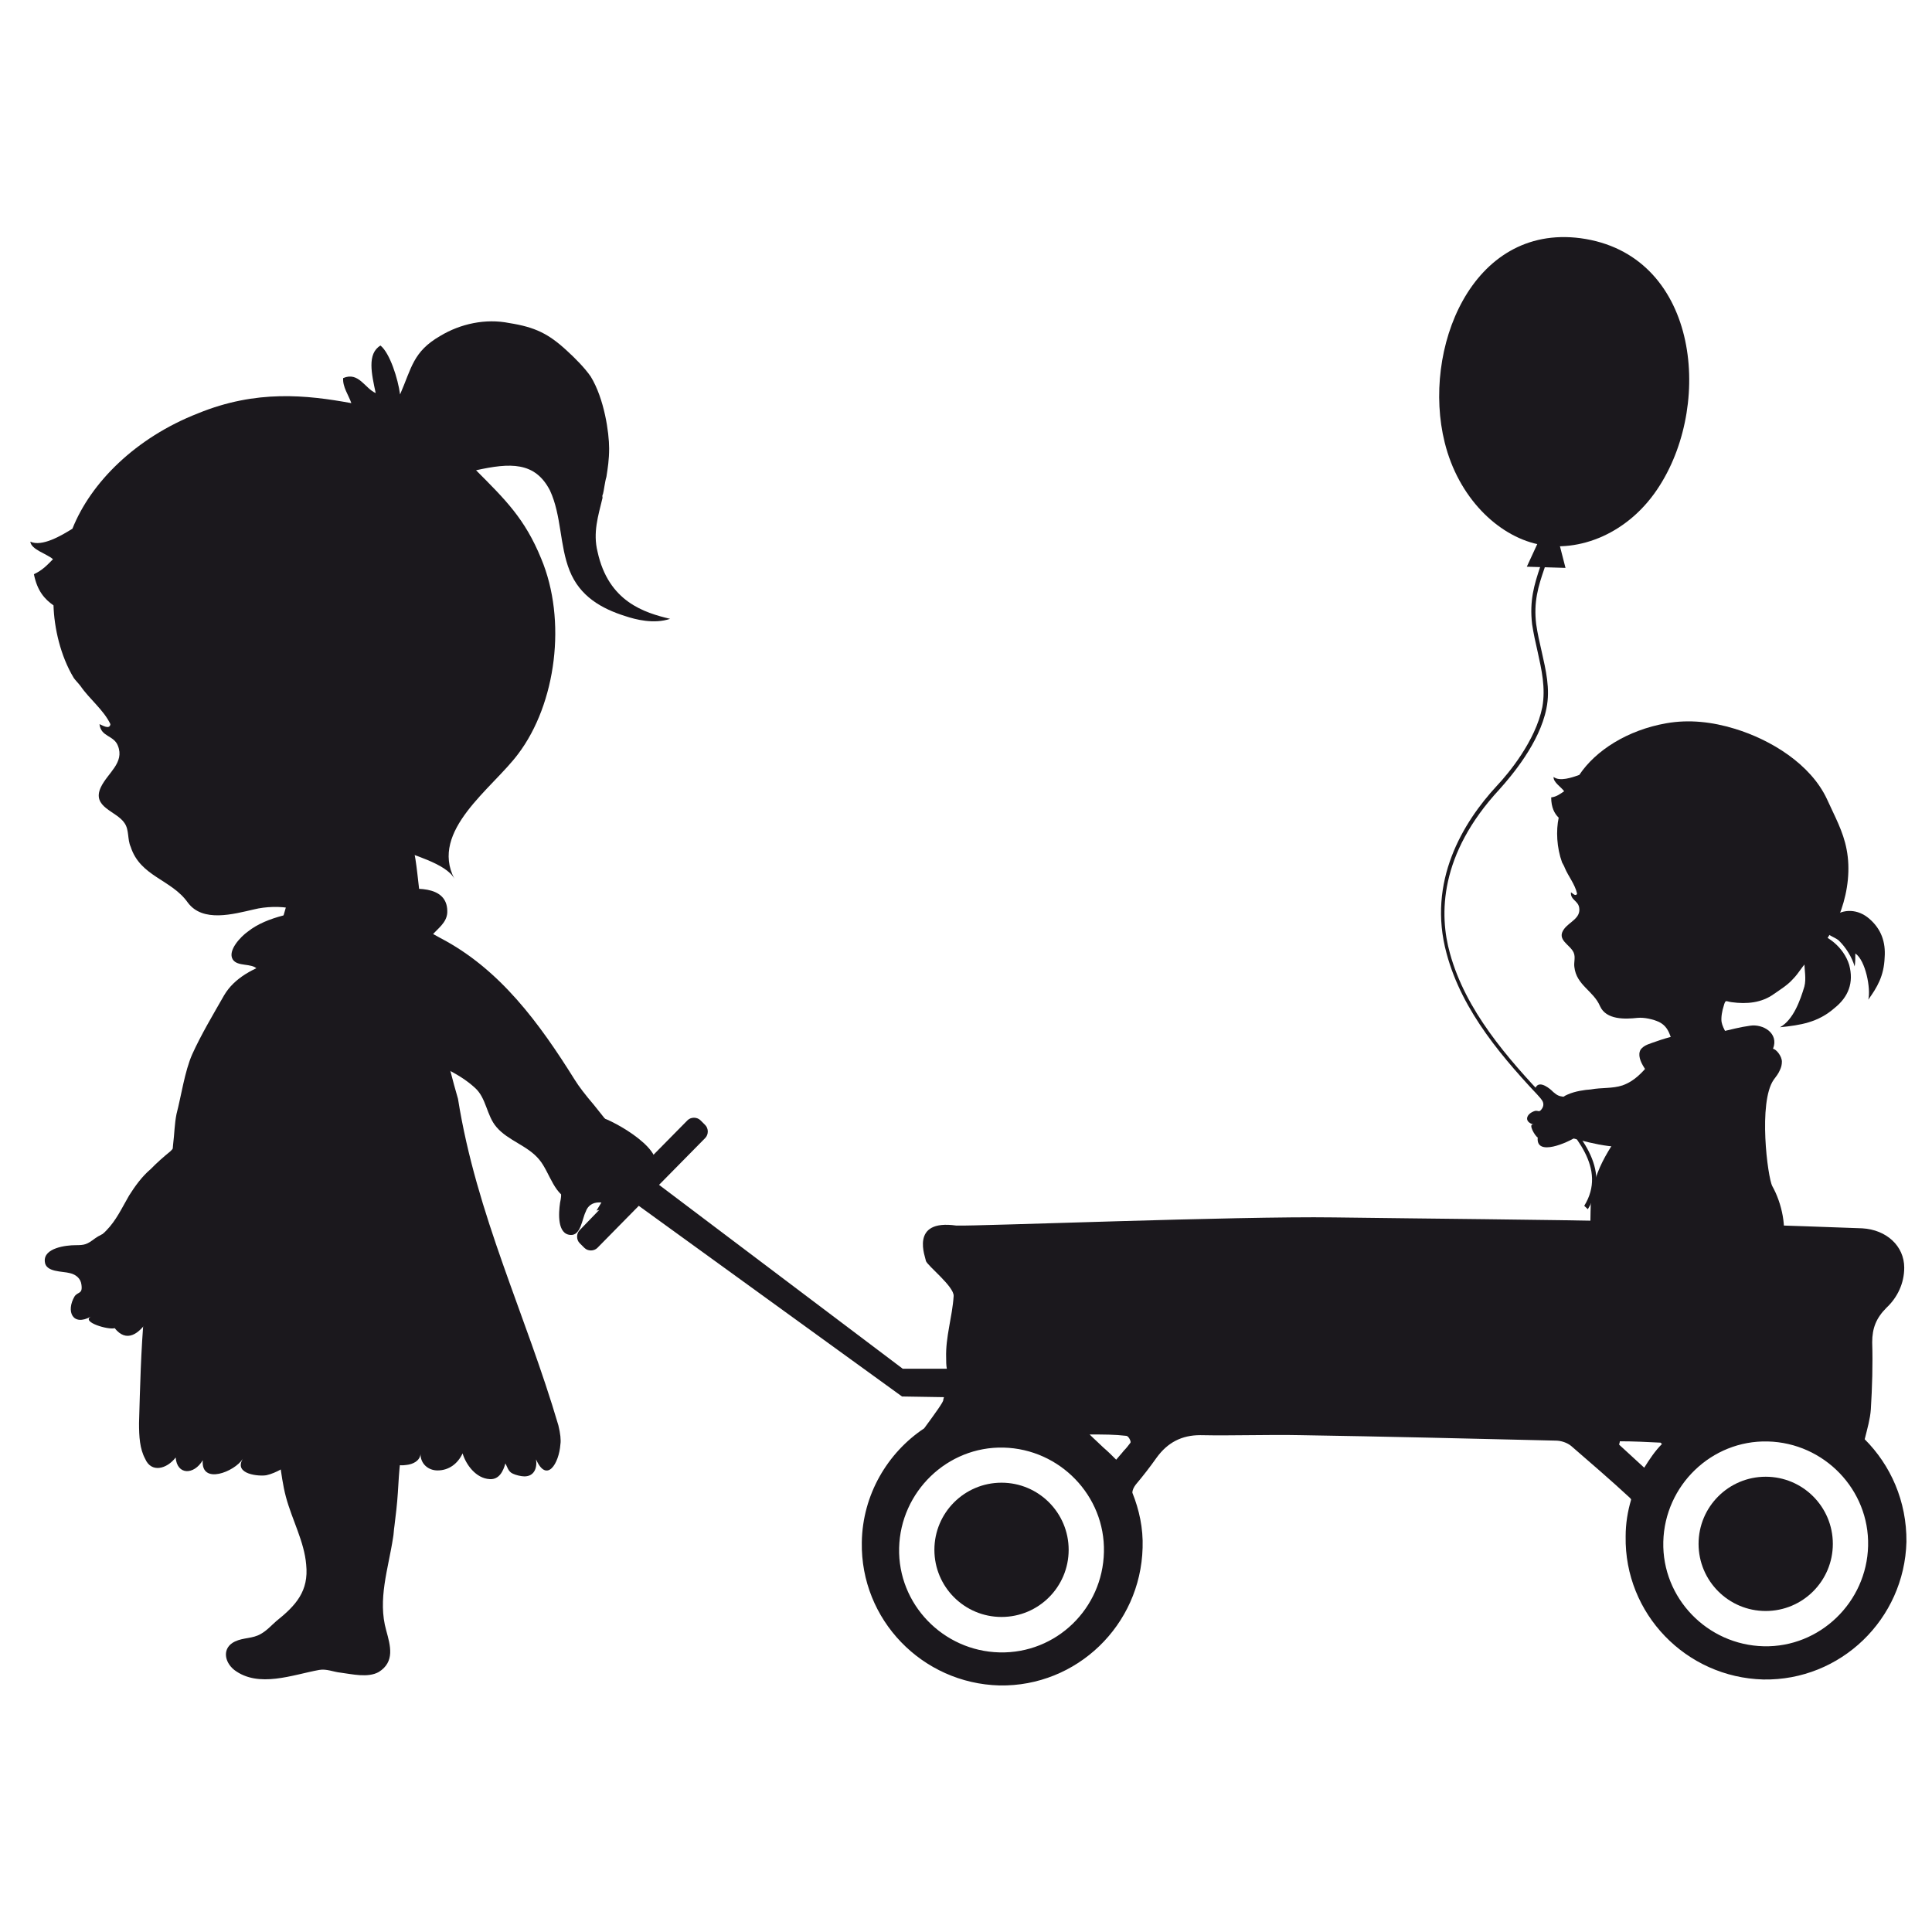
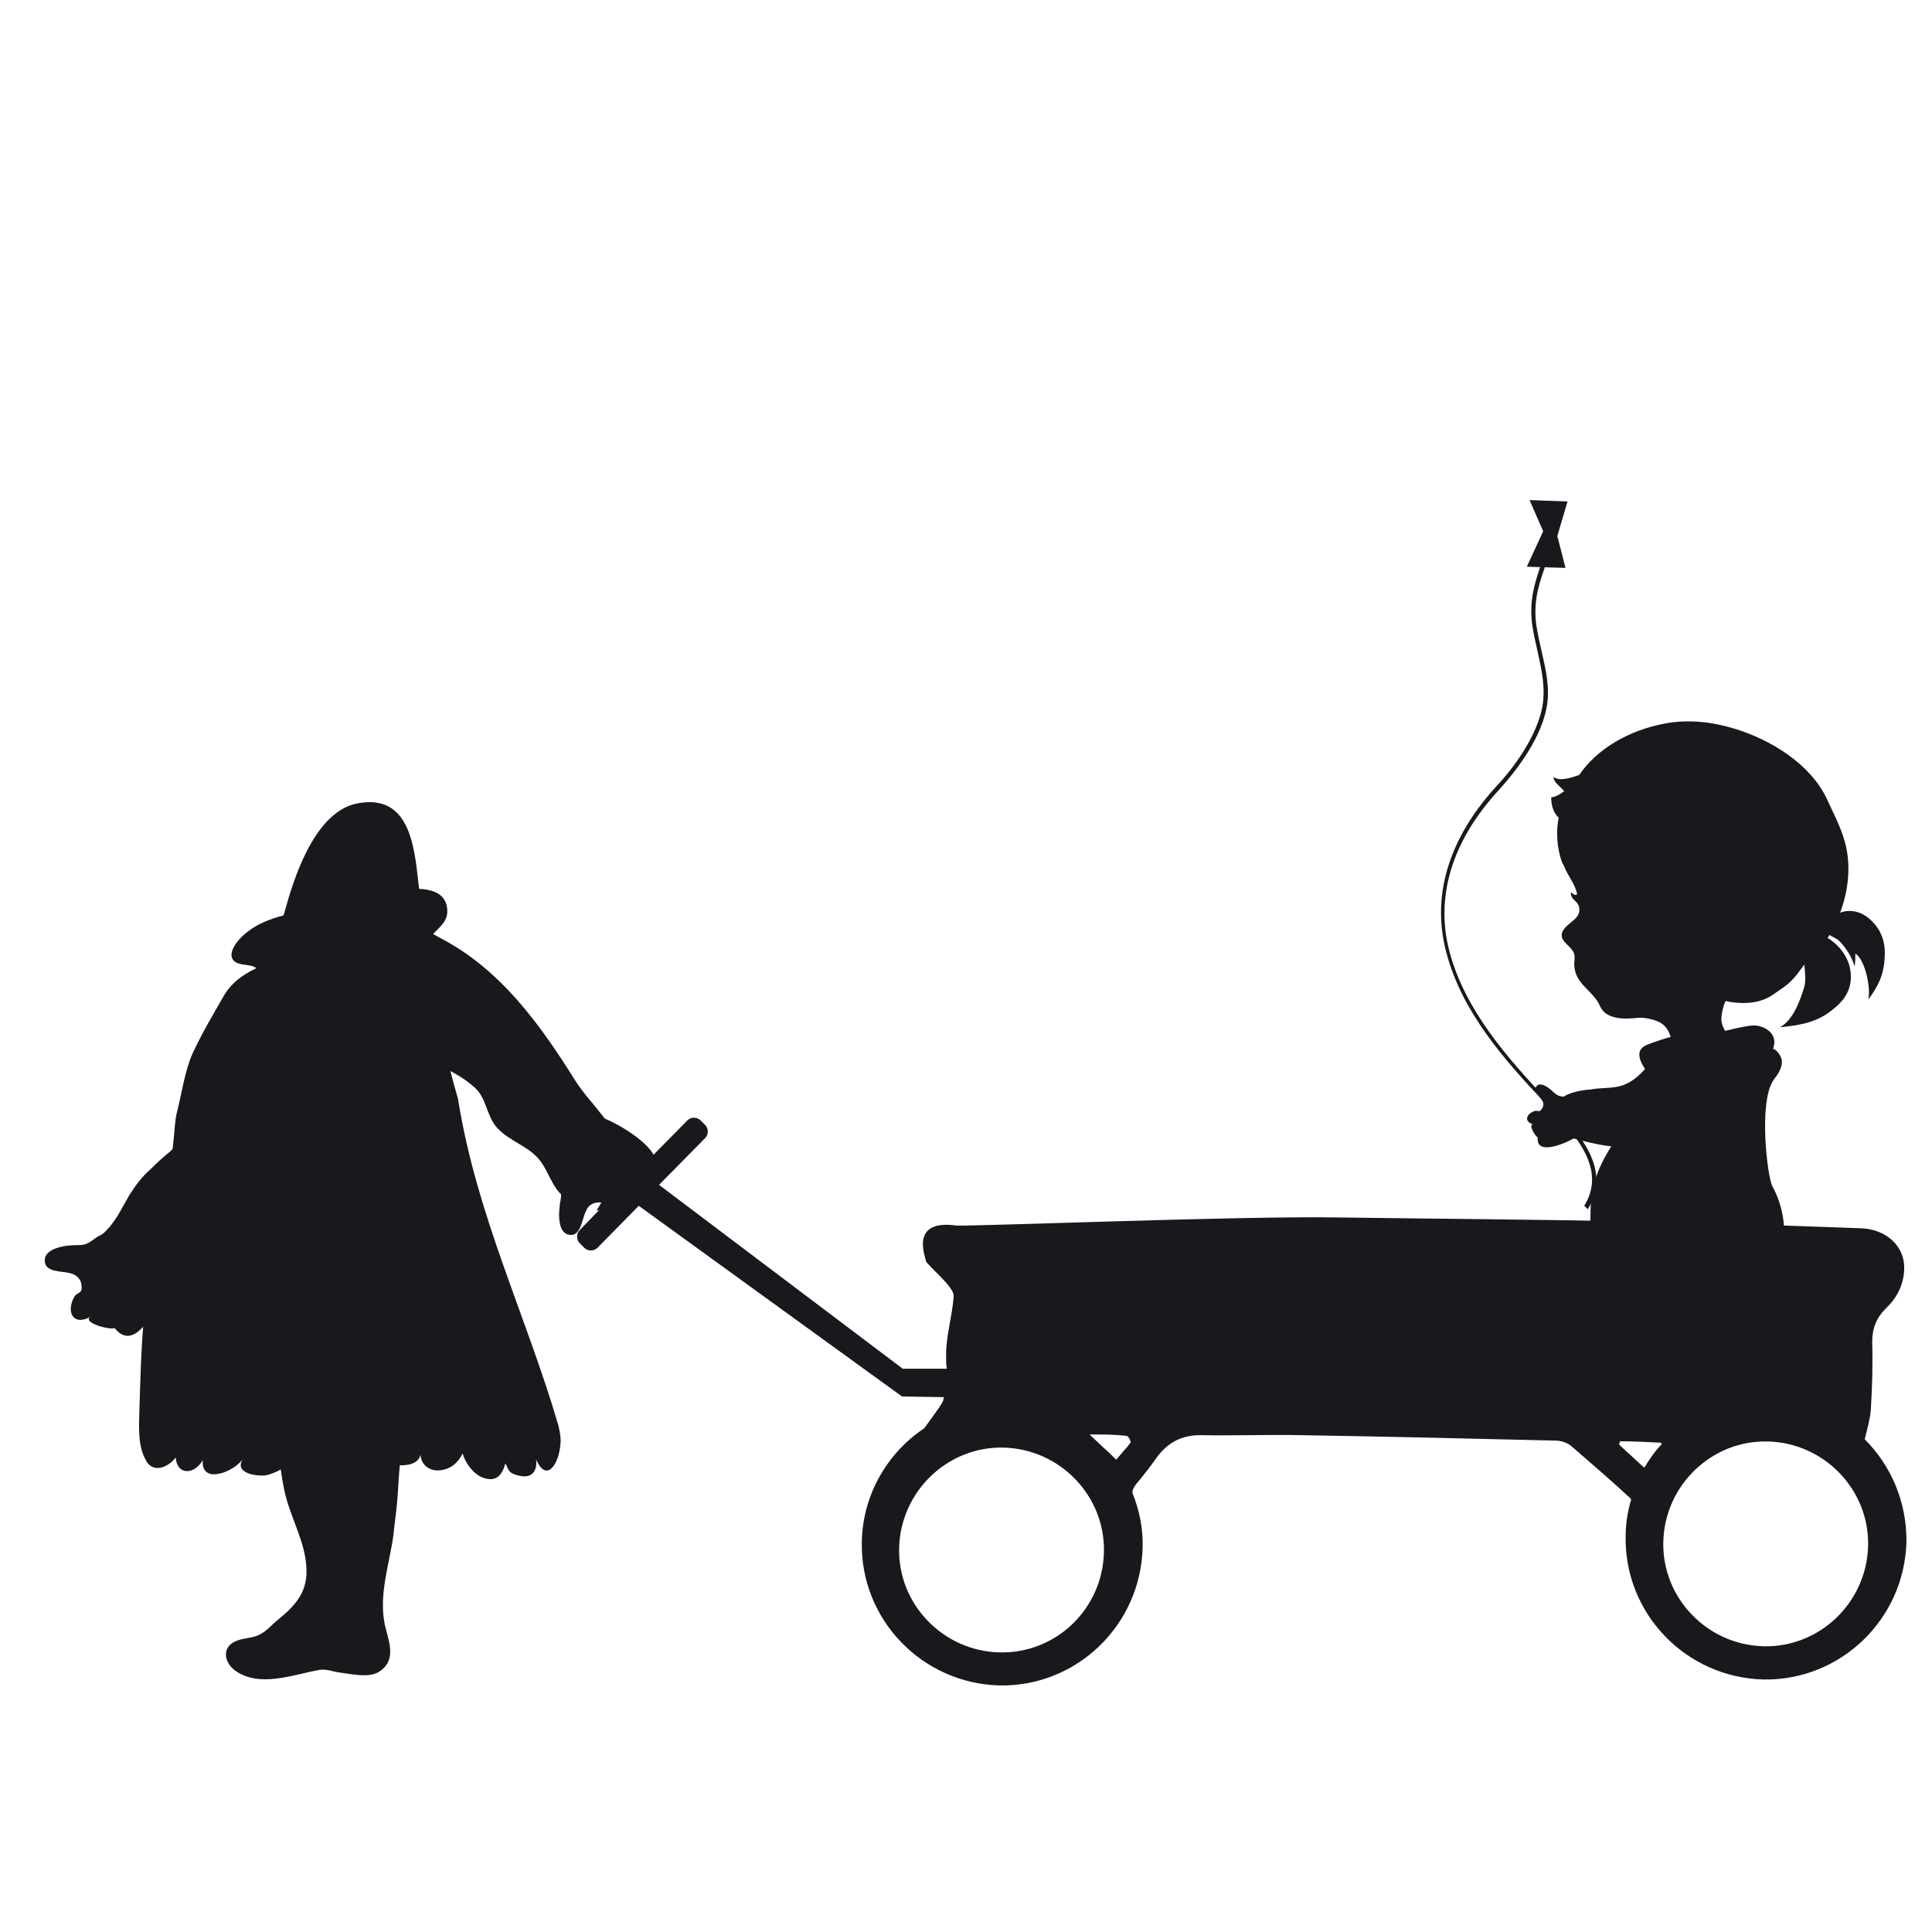
<svg xmlns="http://www.w3.org/2000/svg" version="1.1" id="Laag_1" x="0px" y="0px" viewBox="0 0 1133.9 1133.9" enable-background="new 0 0 1133.9 1133.9" xml:space="preserve">
  <path fill="#1B181D" d="M1044.6,628.1c-0.8,2-2.4,4-3.6,5.6c-9.2,13.1-3.6,57.4-0.8,62.5c5.6,10,8.8,24.7,5.6,35.4  c-3.2,10.4-10.4,12.7-20.3,11.5c-14.7-1.6-29.9-4-44.6-6.4c-8.8-1.2-17.5-2.4-26.7-2.4c-4,0-12.3,3.6-15.9,0.8  c-6-4.8-4.8-17.1-4.8-23.9c0-23.1,10.8-36.6,23.1-54.6c0.8-1.2,12.3-25.1,15.9-20.7c-3.6-4-13.1-13.9-9.6-19.9c2-2.8,6-3.6,9.2-4.8  c6.8-2.4,13.9-4.4,21.1-4c12.7,0.8,21.9-3.6,33.9-5.2c7.6-1.2,17.1,4.4,13.5,13.5c2,0.4,5.2,4.4,5.2,7.6  C1045.8,624.9,1045.4,626.5,1044.6,628.1z" />
  <g>
    <path fill="#1B181D" d="M920,642.4c-2,0.8-3.6,2-4.4,3.6c-2.8,5.2,0.8,15.1,0.8,20.3c14.3,3.6,29.5,8.8,44.2,6   c10.8-2,22.3-5.6,28.7-15.1c4-5.6,5.2-9.2,10-13.9c5.2-4.8,10.8-9.6,8.8-17.5c-3.2-12.3-12.3-19.1-24.7-14.3   c-13.5,5.2-16.7,20.3-31.1,25.5c-6,2-12.3,1.2-18.7,2.4C930.3,639.6,924.4,640.4,920,642.4z" />
    <path fill="#1B181D" d="M901.7,637.6c-2,2.4,2,6,3.2,8c1.2,1.6,1.2,3.6,0,5.2c-1.6,2.4-2,0.8-4,1.2c-5.2,1.6-6.8,6.4-0.8,8   c-3.6-0.8,0.8,6.8,2.4,7.6c-1.2,11.5,17.9,2.8,22.7-0.4c2.8-2,4-4,3.2-7.6s-1.6-8.4-3.2-11.5c-1.6-2.4-4.8-4.4-7.6-4.4   c-2.8-0.4-3.6-0.8-6-2.8C909.6,638.8,904.1,634.4,901.7,637.6z" />
  </g>
  <g>
    <path fill="#1B181D" d="M931.9,709.7c14.7-23.9-6-45.8-21.5-61.7l-2-2c-23.9-25.1-48.2-53-57.4-86.4c-6.4-22.7-6.4-58.1,29.1-96.4   c6.8-7.6,23.5-27.1,27.5-47.4c2.4-11.5-0.4-22.7-2.8-33.5c-1.2-5.2-2.4-10.4-3.2-15.9c-1.6-13.1,1.2-22.3,4.8-32.7   c1.2-3.6,2.4-7.6,3.6-11.9l-2.4-0.8c-1.2,4.4-2.4,8-3.6,11.5c-3.6,10.8-6.4,19.9-4.8,33.9c0.8,5.2,2,10.8,3.2,15.9   c2.4,10.8,4.8,21.5,2.8,32.7c-4,19.9-19.9,39-26.7,46.2c-19.9,21.5-41,56.2-29.5,98.4c9.2,34.3,33.5,62.1,57.7,87.6l2,2   c15.5,16.3,34.6,36.6,21.1,58.5L931.9,709.7z" />
-     <path fill="#1B181D" d="M847.9,259.7c8,32.3,31.1,54.6,54.6,59.7c23.9,5.2,53.8-6,71.7-34.6c31.5-49.8,21.9-135.8-46.6-145   C863.4,131.4,834.4,205.5,847.9,259.7z" />
    <polygon fill="#1B181D" points="896.1,332.6 918.8,333.3 914,314.6 920,294.3 897.7,293.5 905.7,311.8  " />
  </g>
  <path fill="#1B181D" d="M918,464.4c-2.4,1.6-4.4,3.2-7.6,3.6c0,6,2,9.6,4.4,11.9c-1.6,7.6-1.2,17.5,2,26.3c0.4,0.8,1.2,2,1.6,3.2  c2,4.8,6,9.6,7.2,15.1c-0.8,2-2.8-0.4-3.6-0.8c-0.4,4.4,4,4.8,4.8,8.8c1.2,6.4-5.6,8.4-8.8,12.7c-4.8,6.4,3.6,9.2,5.6,13.9  c1.2,2.8,0,5.6,0.4,8.4c1.2,10.8,11.2,13.9,15.1,23.1c3.6,8,14.7,7.6,21.9,6.8c4-0.4,9.2,0.8,12.7,2.4c8,4,6,12.3,11.2,17.1  c7.6,7.2,22.3-4.4,31.5-4.4c-1.6-4-5.2-8.4-6-12.7c-0.4-2.8,0.4-6.8,1.2-9.2c1.2-4.4,1.2-2.8,4.8-2.4c8.8,1.2,17.5,0.4,24.7-4.8  c4-2.8,8-5.2,11.2-8.8c3.6-3.6,5.6-8,9.6-11.5c16.3-14.3,26.3-41.8,21.9-64.5c-2-10.8-7.2-19.9-11.5-29.5  c-9.6-20.7-33.1-35-54.2-41.4c-13.1-4-26.7-5.6-40.2-3.2c-22.7,4-41.4,15.9-51,30.3c-4.4,1.6-11.5,4-15.1,1.2  C911.6,459.2,916.4,462,918,464.4" />
  <path fill="#1B181D" d="M1085.3,566.3c-3.2-10.4-13.1-18.3-23.5-19.9c-4-0.4-10-2-10.8,3.2c-0.8,3.6,2.8,8,2.8,11.5  c0,3.2-0.4,6.8-0.8,10c2-2,5.2-3.2,6-6.4c0,4.8,1.2,9.6,0,14.3c-2.4,8-6.4,19.5-14.3,23.9c11.9-1.2,22.3-2.8,31.9-11.2  C1084.9,585.1,1088.1,576.7,1085.3,566.3" />
  <path fill="#1B181D" d="M1097.2,539.3c-6.8-6-15.5-6-21.5-1.2c-2,1.6-6,4.4-4.4,8c1.2,3.2,6.4,4,8.4,6.4c3.6,3.6,7.2,9.2,8.8,14.7  c0.4-2,0.4-5.2,0.4-7.6c6,4,9.2,20.7,7.6,27.1c5.2-7.2,9.2-13.9,9.6-24.7C1106.8,552.8,1104,545.2,1097.2,539.3" />
  <g>
    <path fill="#1B181D" d="M1094.4,844.7c1.6-6.4,3.2-11.9,3.6-17.5c0.8-13.1,1.2-26.3,0.8-39.4c0-8.4,2.4-14.3,8.4-20.3   c6.4-6,10.4-14.3,10.4-23.5c0-12.7-10.4-22.3-24.7-23.1c-44.2-1.6-88.4-3.2-132.6-4c-59.3-1.2-118.3-1.6-177.6-2.4   c-56.2-0.8-208.3,5.2-221.4,4.8c-27.9-4-17.9,19.1-17.9,20.7c0.8,2.8,16.7,15.1,16.3,20.7c-0.8,12.3-4.8,23.9-4.4,36.2   c0,2,0,4.4,0.4,6.4h-25.9l-143-107.9l27.1-27.5c2-2,2-5.6,0-7.6l-2.8-2.8c-2-2-5.6-2-7.6,0l-28.7,29.1l-7.2-5.2l-17.5,29.1l1.6-0.4   l-11.5,11.9c-2,2-2,5.6,0,7.6l2.8,2.8c2,2,5.6,2,7.6,0l24.3-24.7l154.5,111.9L554,820c0,0.4-0.4,1.2-0.4,1.6   c0.4,0.8-4.8,8-11.2,16.7c-21.5,14.3-36.2,39-36.6,66.9c-0.8,45.4,35.4,82.8,80.8,84c45.4,0.8,82.8-35.4,84-80.8   c0.4-11.5-2-22.3-6-32.3c0-1.6,0.8-3.2,2-4.8c4.4-5.2,8.4-10.4,12.3-15.9c6.4-8.8,14.7-13.1,25.5-13.1c19.5,0.4,39.4-0.4,58.9,0   c49.8,0.8,99.6,2,149.7,3.2c3.2,0,6.8,1.2,9.2,3.2c11.5,10,23.1,19.9,34.3,30.3c0.4,0.4,0.8,0.8,0.8,1.2c-2,6.8-3.2,13.9-3.2,21.5   c-0.8,45.4,35.4,82.8,80.8,84c45.4,0.8,82.8-35.4,84-80.8C1119.1,881,1109.6,859.9,1094.4,844.7z M586.6,969.8   c-33.1-0.8-59.7-28.3-58.9-61.3s28.3-59.7,61.3-58.9s59.7,28.3,58.9,61.3C647.2,943.9,620.1,970.6,586.6,969.8z M663.5,846.7   c-1.2,1.6-2.4,3.2-4,4.8c-1.2,1.6-2.8,3.2-4.4,5.2l0,0l0,0c-2.4-2.4-4.8-4.8-7.6-7.2c-2.4-2.4-5.2-4.8-8-7.6c8.4,0,14.7,0,21.5,0.8   C662.3,842.7,663.9,845.9,663.5,846.7z M965,861.4c-5.2-4.8-10-9.2-14.7-13.5c0-0.8,0.4-1.2,0.4-2c8,0,15.9,0.4,23.9,0.8   c0,0,0.4,0.4,0.8,0.8C971.4,851.5,968.2,856.3,965,861.4z M1035.1,966.2c-33.1-0.8-59.7-28.3-58.9-61.3   c0.8-33.1,28.3-59.7,61.3-58.9c33.1,0.8,59.7,28.3,58.9,61.3C1095.6,940.3,1068.1,967,1035.1,966.2z" />
  </g>
-   <circle fill="#1B181D" cx="587.8" cy="909.6" r="39.4" />
-   <circle fill="#1B181D" cx="1036.3" cy="906.1" r="39.4" />
  <g>
    <path fill="#1B181D" d="M334.9,724.8c6,0.4,6.8-9.6,8.8-13.5c1.2-3.6,4-5.6,8-5.6c5.2,0,3.6,2.8,6.4,4.8c8,6.4,19.5,0,15.5-11.2   c2,6.4,6.8-5.2,6-8.8c18.7-10.8-15.5-30.7-25.5-34.3c-5.6-2-10.8-1.6-14.7,3.2c-4.8,5.6-10.8,11.2-13.9,18.3   c-2,5.2-1.2,11.5,1.2,16.3c2.8,4.8,3.2,6.4,2,11.9C327.8,712.1,327,724.4,334.9,724.8" />
    <path fill="#1B181D" d="M348.5,648.4c-4.8-5.6-8.8-10.8-11.2-14.7c-20.7-33.1-43.8-64.9-78.9-83.2c-6.8-3.6-14.3-8.8-23.1-8   c-9.2,1.2-11.5,8.8-19.1,12.7c-10.4,5.6-22.7,8-33.1,13.5c1.6,11.9,11.2,23.5,20.3,31.1c21.5,17.5,55.8,20.7,75.3,38.6   c6.8,6,6.8,16.3,12.7,23.1c6.8,8,18.3,10.8,25.1,19.1c6.4,7.6,8.8,22.3,19.9,23.9c13.5,2,32.3-12.7,29.9-26.7   C366.4,670.3,356.8,658.7,348.5,648.4" />
    <g>
      <path fill="#1B181D" d="M239,794.1c-10-16.7-28.7-30.3-48.2-32.3c-27.5-2.8-49.4,29.9-39.8,54.2c3.2,6.8,6.4,13.9,8.8,20.7    c4.4,13.5,4.4,28.3,8,41.8c3.6,13.5,10.8,26.3,11.9,39.8c1.6,15.5-6,23.9-17.5,33.1c-3.2,2.8-5.6,5.6-9.2,7.6    c-4.8,2.8-10,2-15.1,4.4c-7.6,3.6-6.4,11.9-0.4,16.7c14.3,10.8,34.3,2.8,49.8,0c4.4-0.8,8.4,1.2,12.7,1.6    c6.4,0.8,15.9,3.2,22.3-0.4c9.6-6,6.8-15.5,4.4-24.3c-5.2-18.3,1.2-36.2,4-54.6c0.4-2,0.4-4.4,0.8-6.8c0.8-6.4,1.6-13.1,2-19.5    c0.8-12.7,1.2-25.5,6-37c4.8-11.9,10-15.1,6.4-29.5C244.5,804.9,242.1,799.3,239,794.1z" />
      <path fill="#1B181D" d="M247.7,563.5c-0.4,1.2-0.8,2-1.2,3.6c-3.6,7.6-11.5,13.1-13.5,21.1c-5.2-4-20.3,3.6-28.3,4    c-11.9,0.4-37,1.2-47.4-8c-4.8-4.4-2-10.8-6.4-15.5c-3.2-3.6-11.5-1.2-14.3-5.6c-3.2-5.2,4.8-13.5,8.8-16.3    c11.5-9.2,29.5-11.5,43.8-13.9c11.2-1.6,74.5-26.3,73.3,2.8c-0.4,6-5.6,9.2-9.2,13.5C249.7,554.4,249.3,559.2,247.7,563.5z" />
-       <path fill="#1B181D" d="M31.1,328.2c-3.2,3.2-6,6.4-11.2,8.8c2,10,6.4,14.7,11.5,18.3c0.4,13.1,4,29.5,11.9,42.6    c0.8,1.2,2.8,3.2,4,4.8c5.2,7.6,13.5,13.9,17.5,22.3c-0.4,3.6-5.2,0.4-6.4,0c0.8,7.6,8.4,6.4,10.8,12.7c4,10-6,15.9-10,24.3    c-5.6,11.9,9.2,13.9,13.9,21.1c2.8,4,1.6,9.6,3.6,13.9c5.6,17.5,23.9,19.1,33.5,32.7c8.8,11.9,26.7,6.8,39,4    c6.4-1.6,15.5-2,22.3-0.4c14.3,4,13.9,18.3,24.3,24.7c14.7,9.2,35.4-14.7,50.2-18.3c-4.4-6.4-11.5-11.9-14.3-19.1    c-0.8-2-2-23.9,0-23.1c9.2,4,30.3,9.2,35,18.3c-14.7-28.3,22.3-53,37.4-73.3c22.3-29.5,28.7-78.5,13.5-114.7    c-9.6-23.5-21.1-34.6-38.2-51.8c19.9-4.4,34.6-5.2,43.4,11.9c6.8,14.7,5.6,32.3,11.5,47c6,15.1,18.7,22.3,32.7,26.7    c6,2,16.7,4.8,26.3,1.6c-15.1-3.6-36.2-10-42.6-39.4c-2.8-11.2,0.4-21.1,2.8-31.1c0.4-1.2-0.4-1.2,0.4-2.8c0.4-1.2,1.2-7.6,2-10    c0.8-5.2,1.6-10,1.6-16.7c0-9.2-2.8-29.1-10.8-42.2c-3.6-5.2-9.2-10.8-13.9-15.1c-10.8-10-18.7-13.9-33.9-16.3    c-13.9-2.8-28.7,0.4-40.6,7.6c-15.9,9.2-16.7,18.7-23.5,34.3c-1.2-9.2-6-24.3-11.5-28.7c-8,4.8-5.2,16.7-2.8,27.9    c-6.4-2.8-10-12.7-19.1-8.8c-0.4,5.2,3.2,10,4.8,14.7c-26.3-4.8-55.8-8-90,6c-36.6,14.3-62.9,40.6-73.7,67.7    c-6.4,4-17.9,10.8-24.7,7.6C18.3,322.6,27.5,325,31.1,328.2z" />
      <path fill="#1B181D" d="M81.6,835.2c1.2-41.8,2-87.6,14.7-126.6c20.3-64.9,53.8-112.7,71.7-176.8c6-21.5,18.7-57,43-60.5    c26.7-4.4,31.5,20.3,33.9,41c4.8,43.4,11.2,89.2,23.9,132.6c10.8,68.1,39.8,126.6,58.9,191.6c1.2,4.8,1.6,8.8,1.2,11.2    c-0.8,11.2-8,23.1-14.3,8.8c0.8,5.2-1.2,10-6.8,10c-2,0-5.2-0.8-6.8-1.6c-2.8-1.2-3.2-4-4.4-6c-1.2,4.4-3.6,9.6-9.2,9.2    c-8-0.4-13.9-8.4-15.9-15.1c-2.8,6-8,10-14.7,10c-5.6,0-10-4-10-9.6c-0.4,4-4.4,6-8.4,6.4c-5.2,0.8-8-0.8-10.8-4.4    c-3.2-3.6-8.4-1.2-12.7-0.8c-10.8,8.8-29.1,12.7-35.4,2c-2,0-4.4,0-6.4,0c-4.4,4-11.2,8-16.7,9.2c-4,0.8-19.5-0.4-13.9-9.6    c-4.8,7.6-24.7,15.5-23.5,0.8c-5.2,8.8-15.1,8.8-15.9-1.6c-5.2,6.8-14.3,9.2-17.9,0.8C82,850.3,81.6,843.1,81.6,835.2z" />
      <path fill="#1B181D" d="M26.3,740.4c0.4,6.4,10.4,5.6,14.7,6.8c3.6,0.8,6.4,3.2,6.8,6.8c0.8,5.6-2,4-4,6.8    c-5.2,8.8-1.2,17.9,9.6,11.9c-6,3.2,10.4,8,13.9,6.8C81.2,796.9,96,759.1,98,748.7c1.2-6,0-11.2-5.6-14.3c-6-4-13.1-9.2-20.3-11.2    c-5.2-1.6-11.9,0.4-16.3,3.6c-4.8,3.6-6,4-11.5,4S25.5,732.4,26.3,740.4" />
      <path fill="#1B181D" d="M94.8,749.1c5.2-5.6,21.5-15.1,25.1-17.9c27.5-20.3,52.6-57,65.7-94.4c2.8-7.6,11.5-15.1,9.6-23.9    c-2.8-9.2-10.4-10.4-15.5-17.5c-6.8-9.6-11.2-21.1-18.7-31.1c-11.9,3.6-23.5,9.6-29.5,19.9c-6.4,11.2-13.5,23.1-18.7,34.6    c-4.4,10-6.4,24.3-9.2,35c-1.2,6-1.2,11.5-2,17.9c-0.4,2.8,0.4,2-1.6,4c-4.4,3.6-8,6.8-11.5,10.4c-5.2,4.4-9.2,10-12.7,15.5    c-4.4,7.6-7.6,14.7-13.5,20.7c-5.2,5.6-14.3,8-14.3,16.7c0,13.9,17.9,30.3,31.5,25.9c6.8-2,0-4,9.2-13.9L94.8,749.1z" />
    </g>
  </g>
</svg>